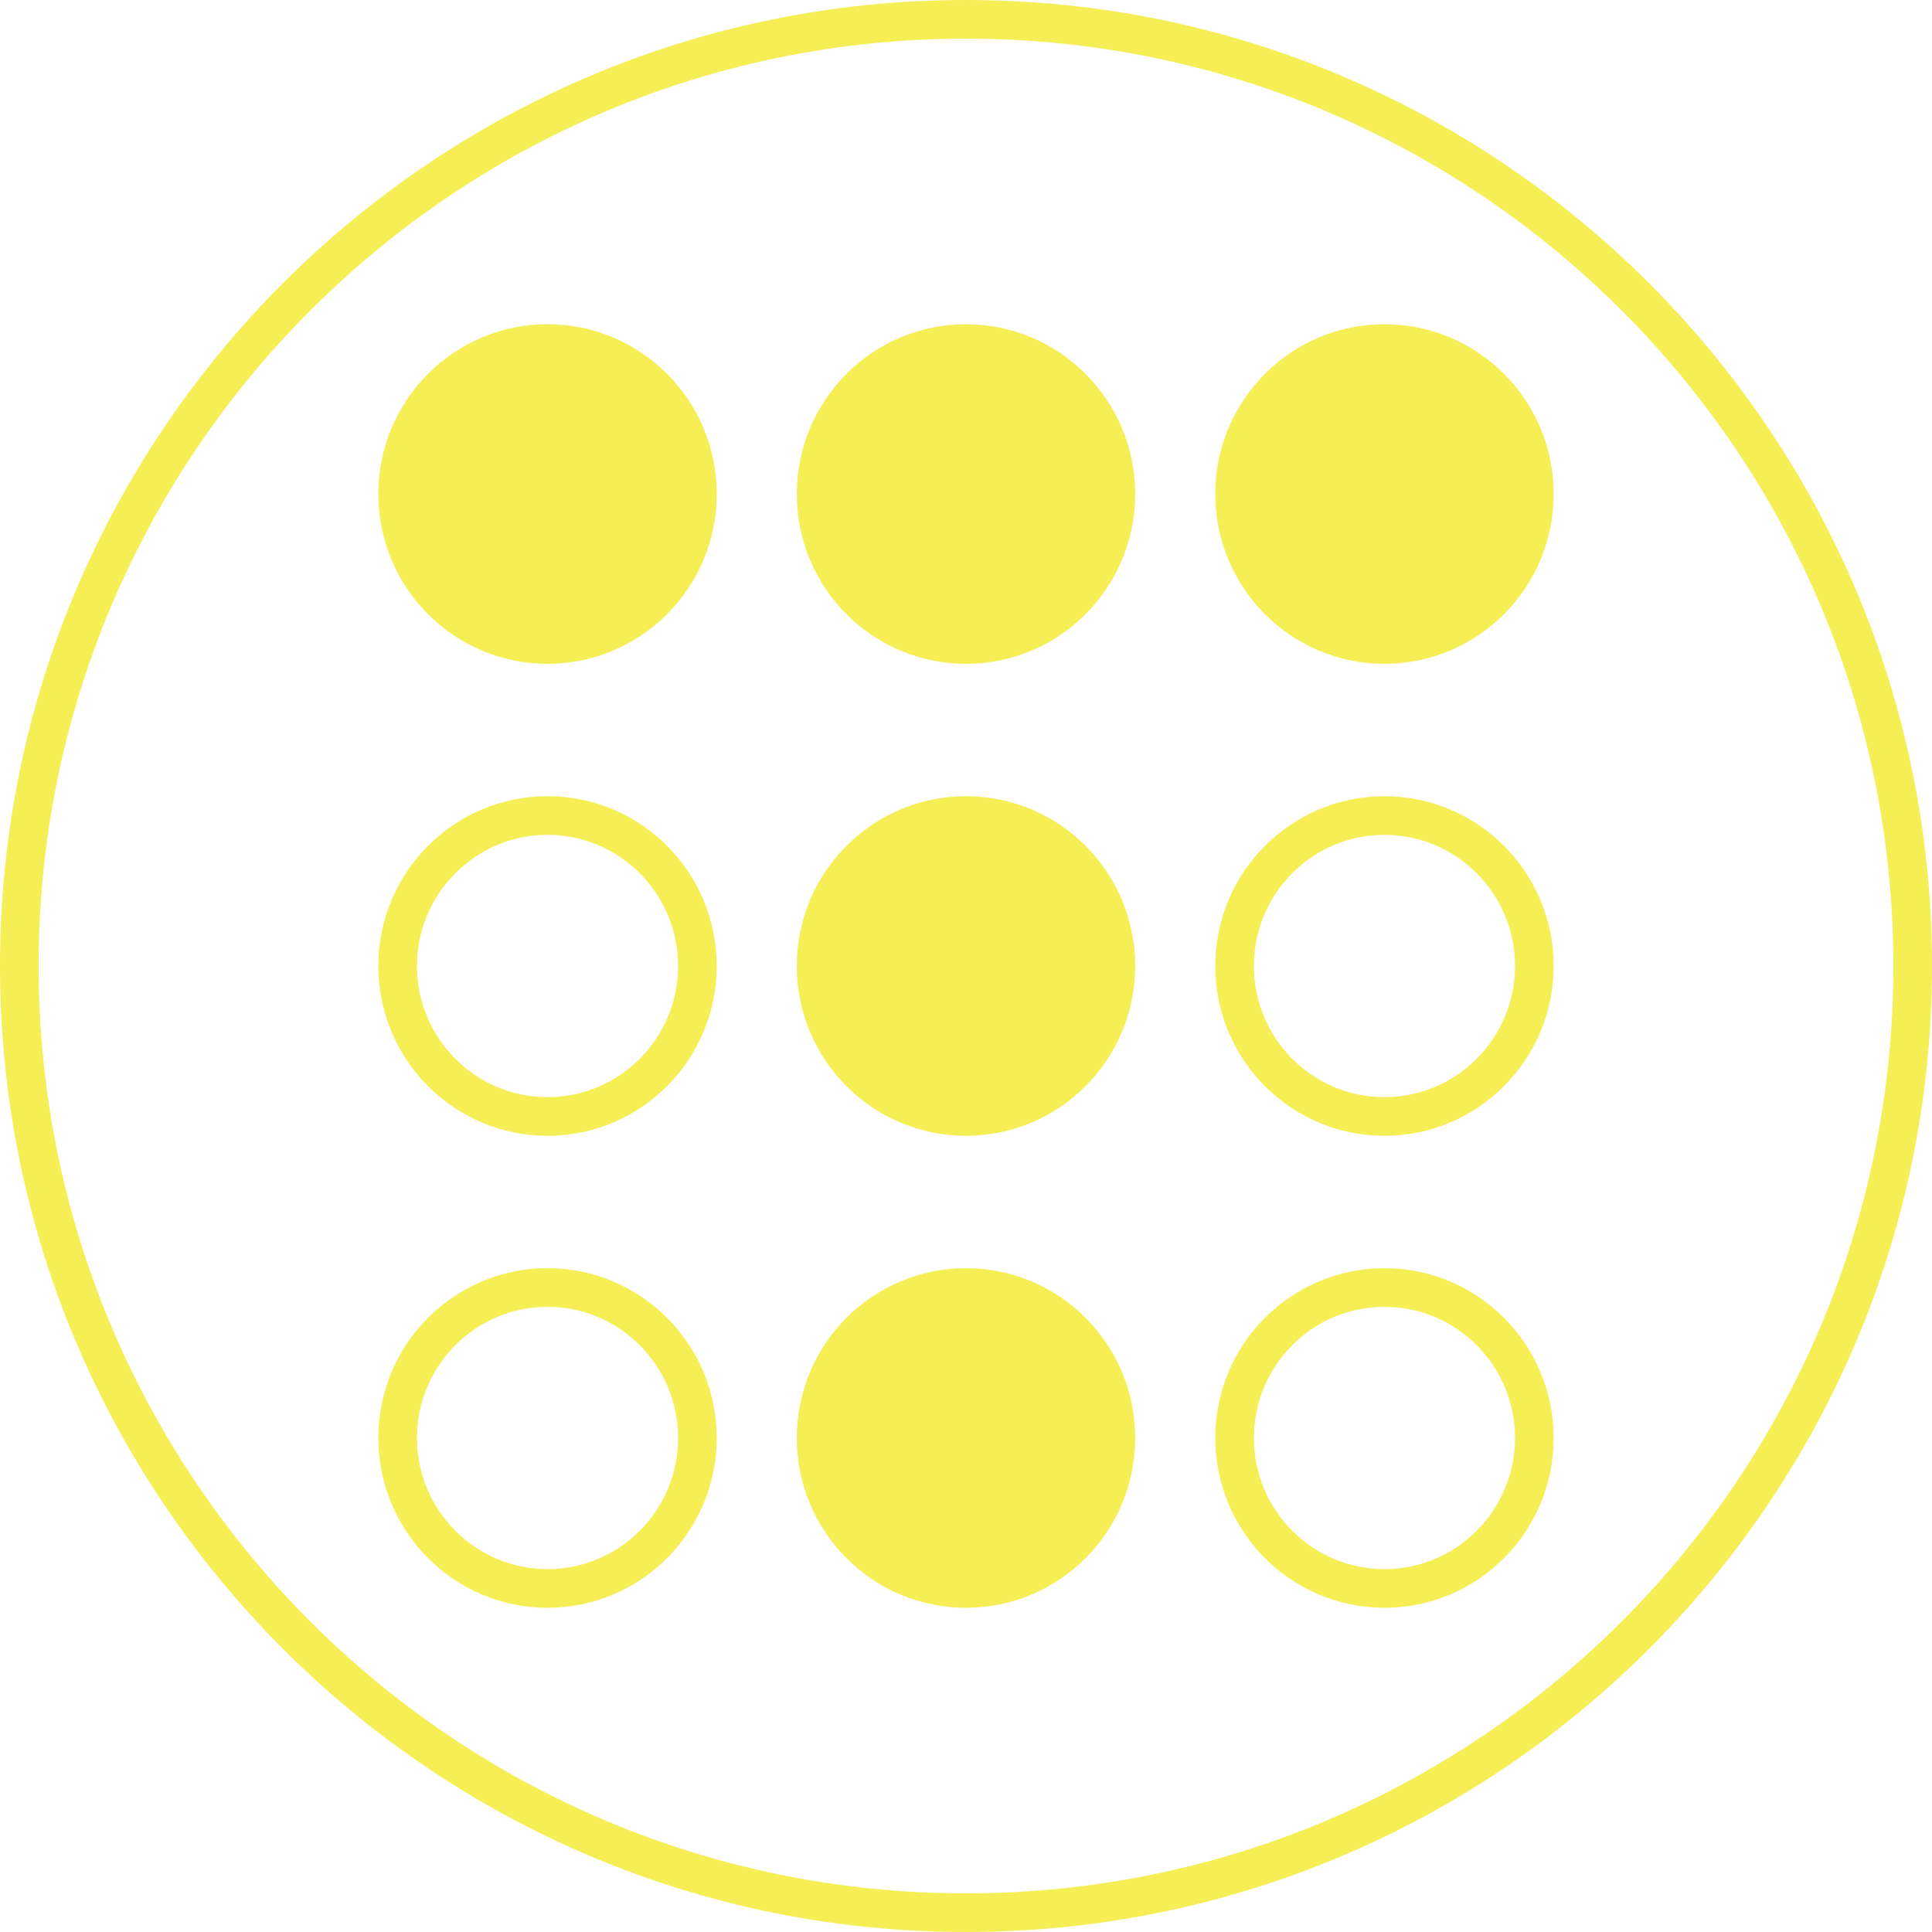
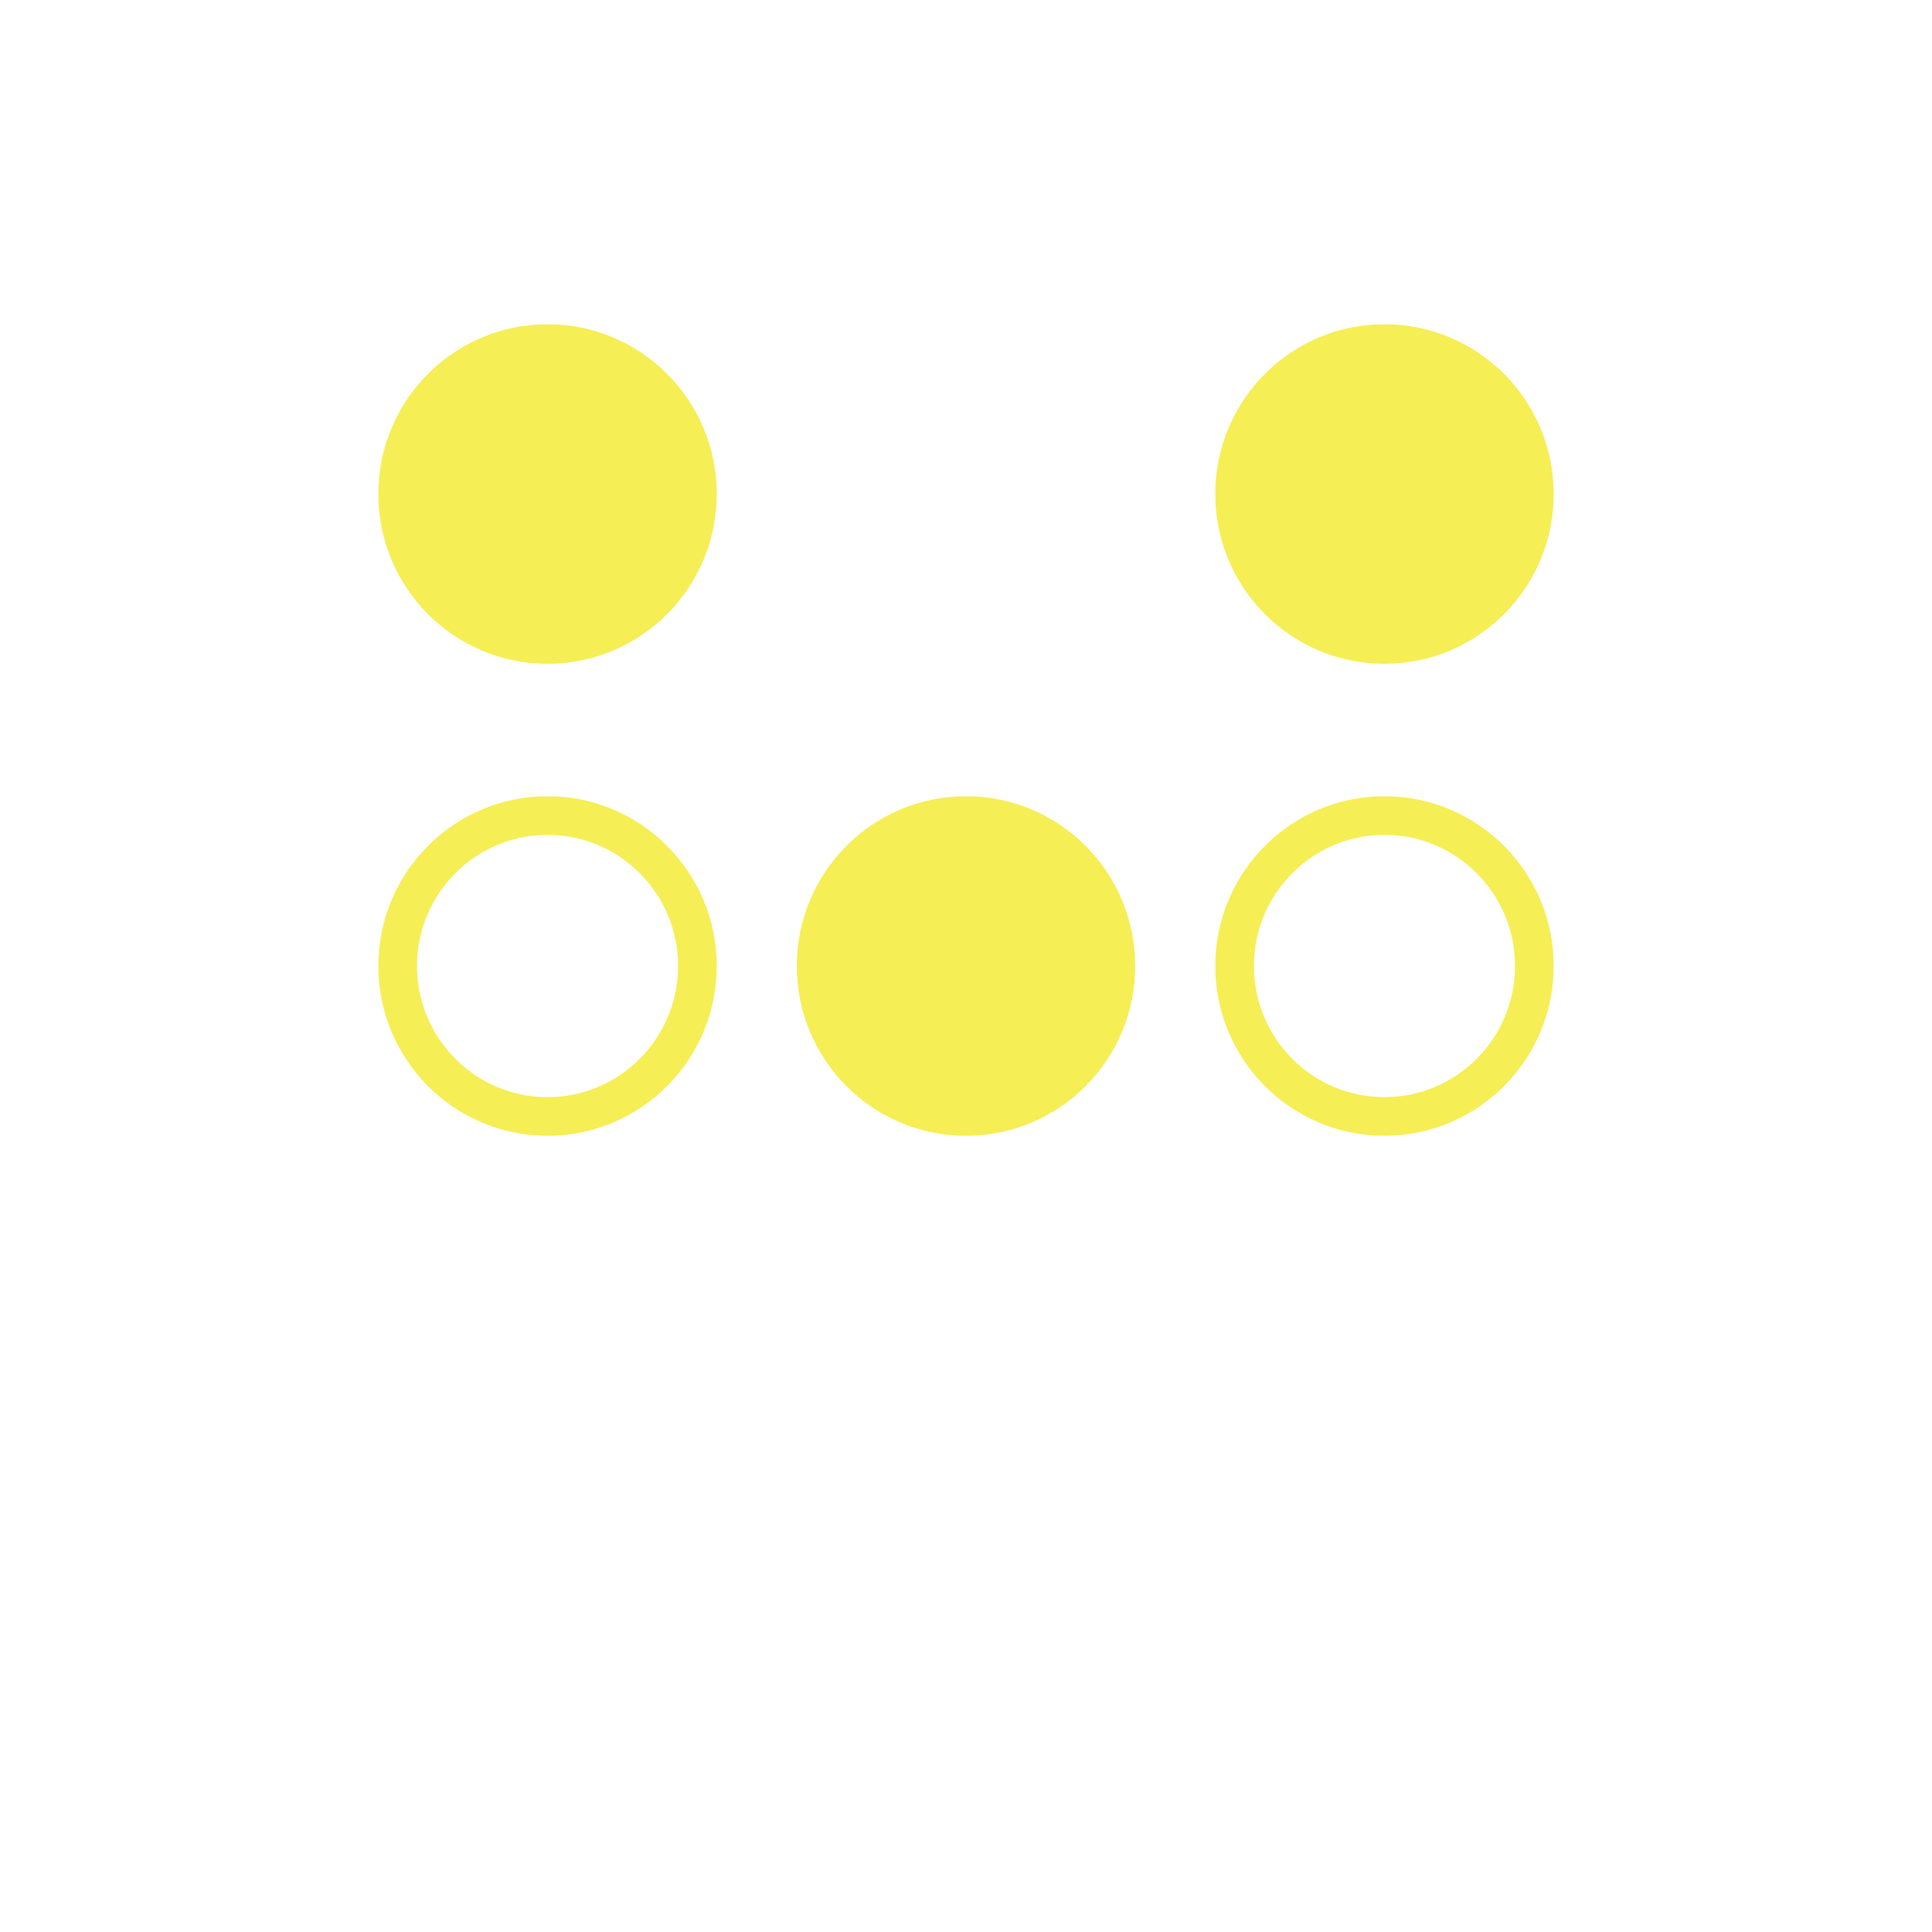
<svg xmlns="http://www.w3.org/2000/svg" xmlns:ns1="http://www.serif.com/" width="100%" height="100%" viewBox="0 0 512 512" version="1.1" xml:space="preserve" style="fill-rule:evenodd;clip-rule:evenodd;stroke-linejoin:round;stroke-miterlimit:2;">
  <rect id="icon-tagragg-Y" x="0" y="0" width="512" height="512" style="fill:none;" />
  <clipPath id="_clip1">
    <rect id="icon-tagragg-Y1" ns1:id="icon-tagragg-Y" x="0" y="0" width="512" height="512" />
  </clipPath>
  <g clip-path="url(#_clip1)">
    <ellipse cx="145.102" cy="130.92" rx="44.84" ry="44.995" style="fill:#f6ee55;" />
    <path d="M145.102,211.005c24.748,0 44.84,20.162 44.84,44.995c-0,24.833 -20.092,44.995 -44.84,44.995c-24.748,-0 -44.84,-20.162 -44.84,-44.995c-0,-24.833 20.092,-44.995 44.84,-44.995Zm-0,10.24c19.106,0 34.6,15.583 34.6,34.755c-0,19.172 -15.494,34.755 -34.6,34.755c-19.106,-0 -34.6,-15.583 -34.6,-34.755c-0,-19.172 15.494,-34.755 34.6,-34.755Z" style="fill:#f6ee55;" />
-     <path d="M145.102,336.085c24.748,0 44.84,20.162 44.84,44.995c-0,24.833 -20.092,44.995 -44.84,44.995c-24.748,-0 -44.84,-20.162 -44.84,-44.995c-0,-24.833 20.092,-44.995 44.84,-44.995Zm-0,10.24c19.106,0 34.6,15.583 34.6,34.755c-0,19.172 -15.494,34.755 -34.6,34.755c-19.106,-0 -34.6,-15.583 -34.6,-34.755c-0,-19.172 15.494,-34.755 34.6,-34.755Z" style="fill:#f6ee55;" />
-     <ellipse cx="256" cy="130.92" rx="44.84" ry="44.995" style="fill:#f6ee55;" />
    <ellipse cx="256" cy="256" rx="44.84" ry="44.995" style="fill:#f6ee55;" />
-     <ellipse cx="256" cy="381.08" rx="44.84" ry="44.995" style="fill:#f6ee55;" />
    <ellipse cx="366.898" cy="130.92" rx="44.84" ry="44.995" style="fill:#f6ee55;" />
    <path d="M366.898,211.005c24.748,0 44.84,20.162 44.84,44.995c0,24.833 -20.092,44.995 -44.84,44.995c-24.748,-0 -44.84,-20.162 -44.84,-44.995c0,-24.833 20.092,-44.995 44.84,-44.995Zm0,10.24c19.106,0 34.6,15.583 34.6,34.755c0,19.172 -15.494,34.755 -34.6,34.755c-19.106,-0 -34.6,-15.583 -34.6,-34.755c0,-19.172 15.494,-34.755 34.6,-34.755Z" style="fill:#f6ee55;" />
-     <path d="M366.898,336.085c24.748,0 44.84,20.162 44.84,44.995c0,24.833 -20.092,44.995 -44.84,44.995c-24.748,-0 -44.84,-20.162 -44.84,-44.995c0,-24.833 20.092,-44.995 44.84,-44.995Zm0,10.24c19.106,0 34.6,15.583 34.6,34.755c0,19.172 -15.494,34.755 -34.6,34.755c-19.106,-0 -34.6,-15.583 -34.6,-34.755c0,-19.172 15.494,-34.755 34.6,-34.755Z" style="fill:#f6ee55;" />
-     <path d="M256,-0c141.29,-0 256,114.71 256,256c0,141.29 -114.71,256 -256,256c-141.29,0 -256,-114.71 -256,-256c0,-141.29 114.71,-256 256,-256Zm0,10.24c135.639,-0 245.76,110.121 245.76,245.76c0,135.639 -110.121,245.76 -245.76,245.76c-135.639,0 -245.76,-110.121 -245.76,-245.76c0,-135.639 110.121,-245.76 245.76,-245.76Z" style="fill:#f6ee55;" />
  </g>
</svg>